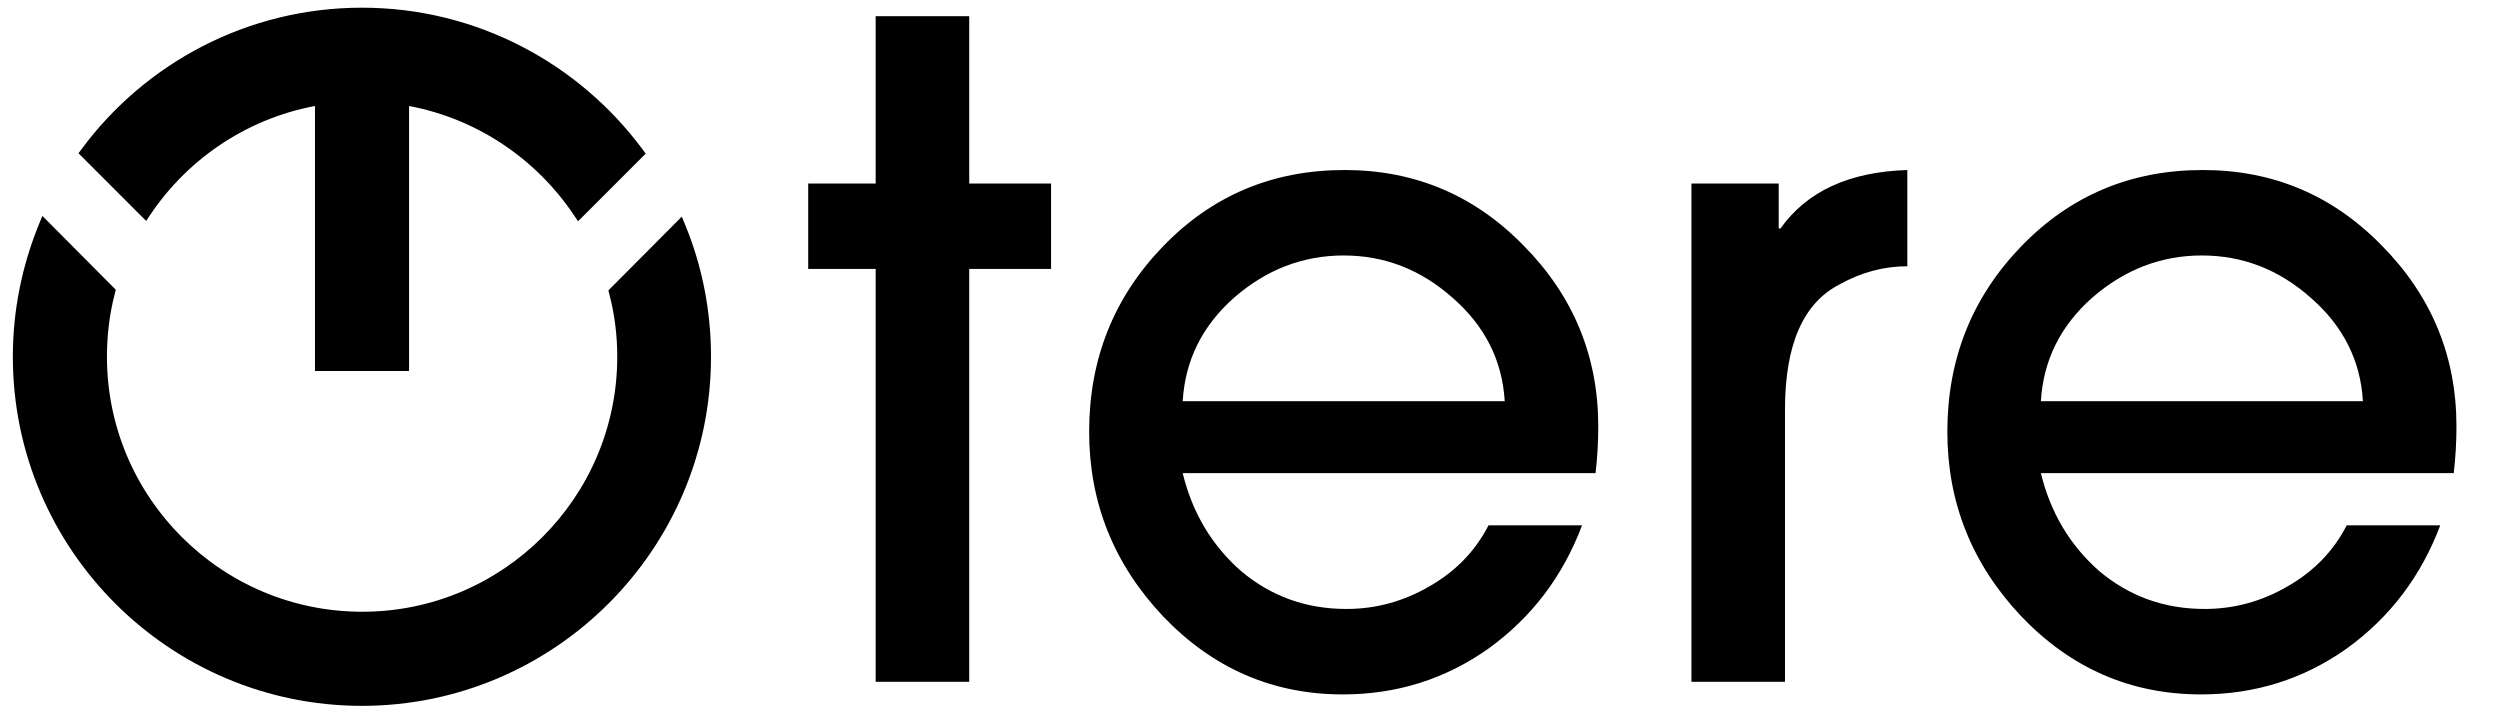
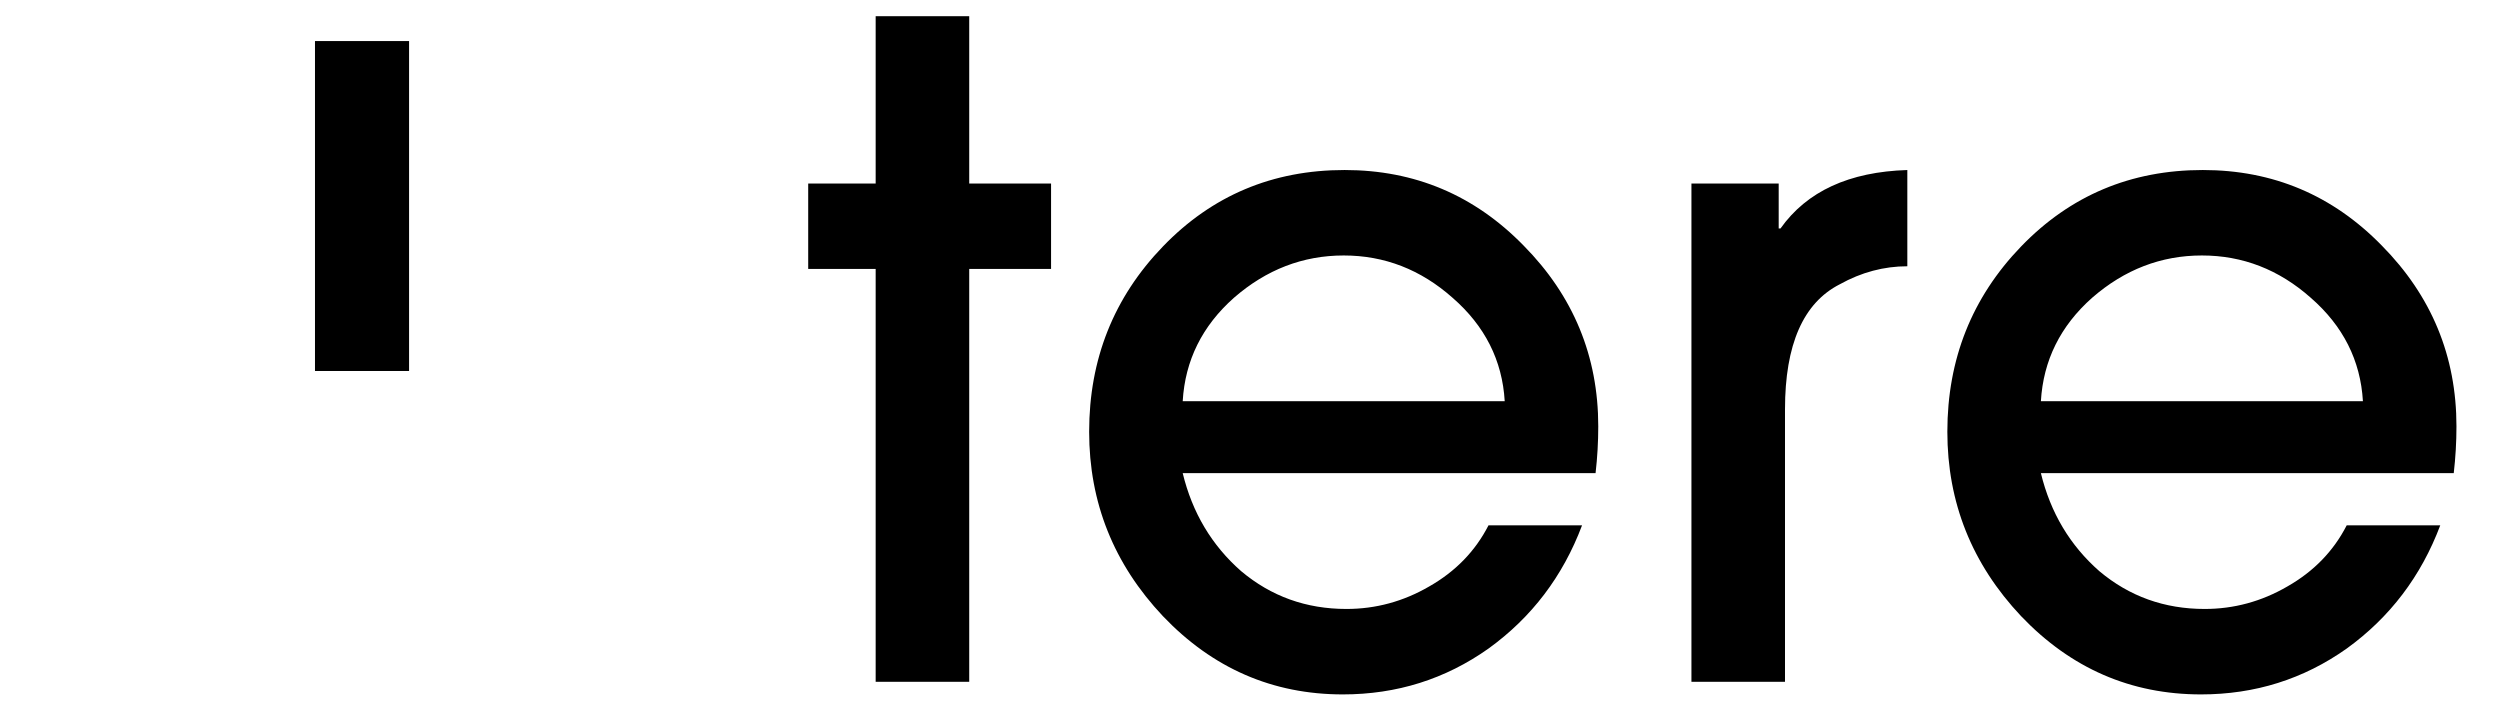
<svg xmlns="http://www.w3.org/2000/svg" width="132" height="38" viewBox="0 0 132 38" fill="none">
  <path d="M55.496 14.201H51.175V36H46.235V14.201H42.673V9.689H46.235V0.856H51.175V9.689H55.496V14.201ZM84.388 22.512C84.388 23.335 84.341 24.159 84.246 24.982H62.447C62.953 27.071 63.982 28.797 65.534 30.158C67.117 31.488 68.969 32.153 71.09 32.153C72.642 32.153 74.098 31.757 75.46 30.966C76.853 30.174 77.897 29.098 78.594 27.736H83.533C82.52 30.427 80.874 32.596 78.594 34.243C76.314 35.858 73.75 36.665 70.9 36.665C67.196 36.665 64.03 35.288 61.402 32.533C58.806 29.779 57.507 26.533 57.507 22.797C57.507 18.966 58.806 15.705 61.402 13.014C63.998 10.322 67.196 8.977 70.995 8.977C74.7 8.977 77.85 10.306 80.446 12.966C83.074 15.626 84.388 18.808 84.388 22.512ZM79.449 21.182C79.322 19.029 78.404 17.209 76.694 15.721C75.016 14.233 73.101 13.489 70.948 13.489C68.795 13.489 66.863 14.233 65.154 15.721C63.476 17.209 62.573 19.029 62.447 21.182H79.449ZM100.707 14.059C99.472 14.059 98.284 14.375 97.145 15.008C95.213 15.99 94.248 18.19 94.248 21.61V36H89.308V9.689H93.915V12.064H94.01C95.403 10.101 97.635 9.072 100.707 8.977V14.059ZM129.701 22.512C129.701 23.335 129.653 24.159 129.558 24.982H107.759C108.266 27.071 109.295 28.797 110.846 30.158C112.429 31.488 114.282 32.153 116.403 32.153C117.954 32.153 119.411 31.757 120.772 30.966C122.165 30.174 123.21 29.098 123.907 27.736H128.846C127.833 30.427 126.186 32.596 123.907 34.243C121.627 35.858 119.063 36.665 116.213 36.665C112.509 36.665 109.342 35.288 106.714 32.533C104.118 29.779 102.82 26.533 102.82 22.797C102.82 18.966 104.118 15.705 106.714 13.014C109.311 10.322 112.509 8.977 116.308 8.977C120.012 8.977 123.163 10.306 125.759 12.966C128.387 15.626 129.701 18.808 129.701 22.512ZM124.762 21.182C124.635 19.029 123.717 17.209 122.007 15.721C120.329 14.233 118.413 13.489 116.26 13.489C114.107 13.489 112.176 14.233 110.466 15.721C108.788 17.209 107.886 19.029 107.759 21.182H124.762Z" fill="black" />
-   <path d="M36.035 11.947L35.943 11.722L35.772 11.894L32.366 15.318L32.301 15.383L32.324 15.472C32.609 16.558 32.752 17.679 32.752 18.837C32.752 26.352 26.643 32.461 19.128 32.461C11.594 32.461 5.486 26.352 5.486 18.837C5.486 17.661 5.628 16.521 5.913 15.436L5.936 15.347L5.871 15.282L2.466 11.858L2.294 11.686L2.202 11.911C1.33 14.056 0.839 16.383 0.839 18.837C0.839 28.909 9.038 37.108 19.11 37.108C29.181 37.108 37.38 28.909 37.38 18.837C37.38 16.402 36.908 14.074 36.035 11.947ZM30.436 11.268L30.545 11.431L30.684 11.293L33.783 8.193L33.881 8.095L33.799 7.984C30.472 3.494 25.128 0.567 19.11 0.567C13.11 0.567 7.765 3.476 4.439 7.966L4.356 8.077L4.454 8.175L7.553 11.275L7.692 11.413L7.801 11.251C9.867 8.169 13.162 5.979 16.972 5.373C17.666 5.267 18.379 5.213 19.11 5.213C19.84 5.213 20.553 5.267 21.247 5.373C25.075 5.979 28.37 8.187 30.436 11.268Z" fill="black" stroke="black" stroke-width="0.322" />
-   <path d="M21.277 19.427H21.438V19.266L21.438 2.49V2.329H21.277L16.953 2.329H16.792V2.49L16.792 19.266V19.427H16.953H21.277Z" fill="black" stroke="black" stroke-width="0.322" />
+   <path d="M21.277 19.427H21.438V19.266L21.438 2.49V2.329H21.277L16.953 2.329H16.792L16.792 19.266V19.427H16.953H21.277Z" fill="black" stroke="black" stroke-width="0.322" />
</svg>